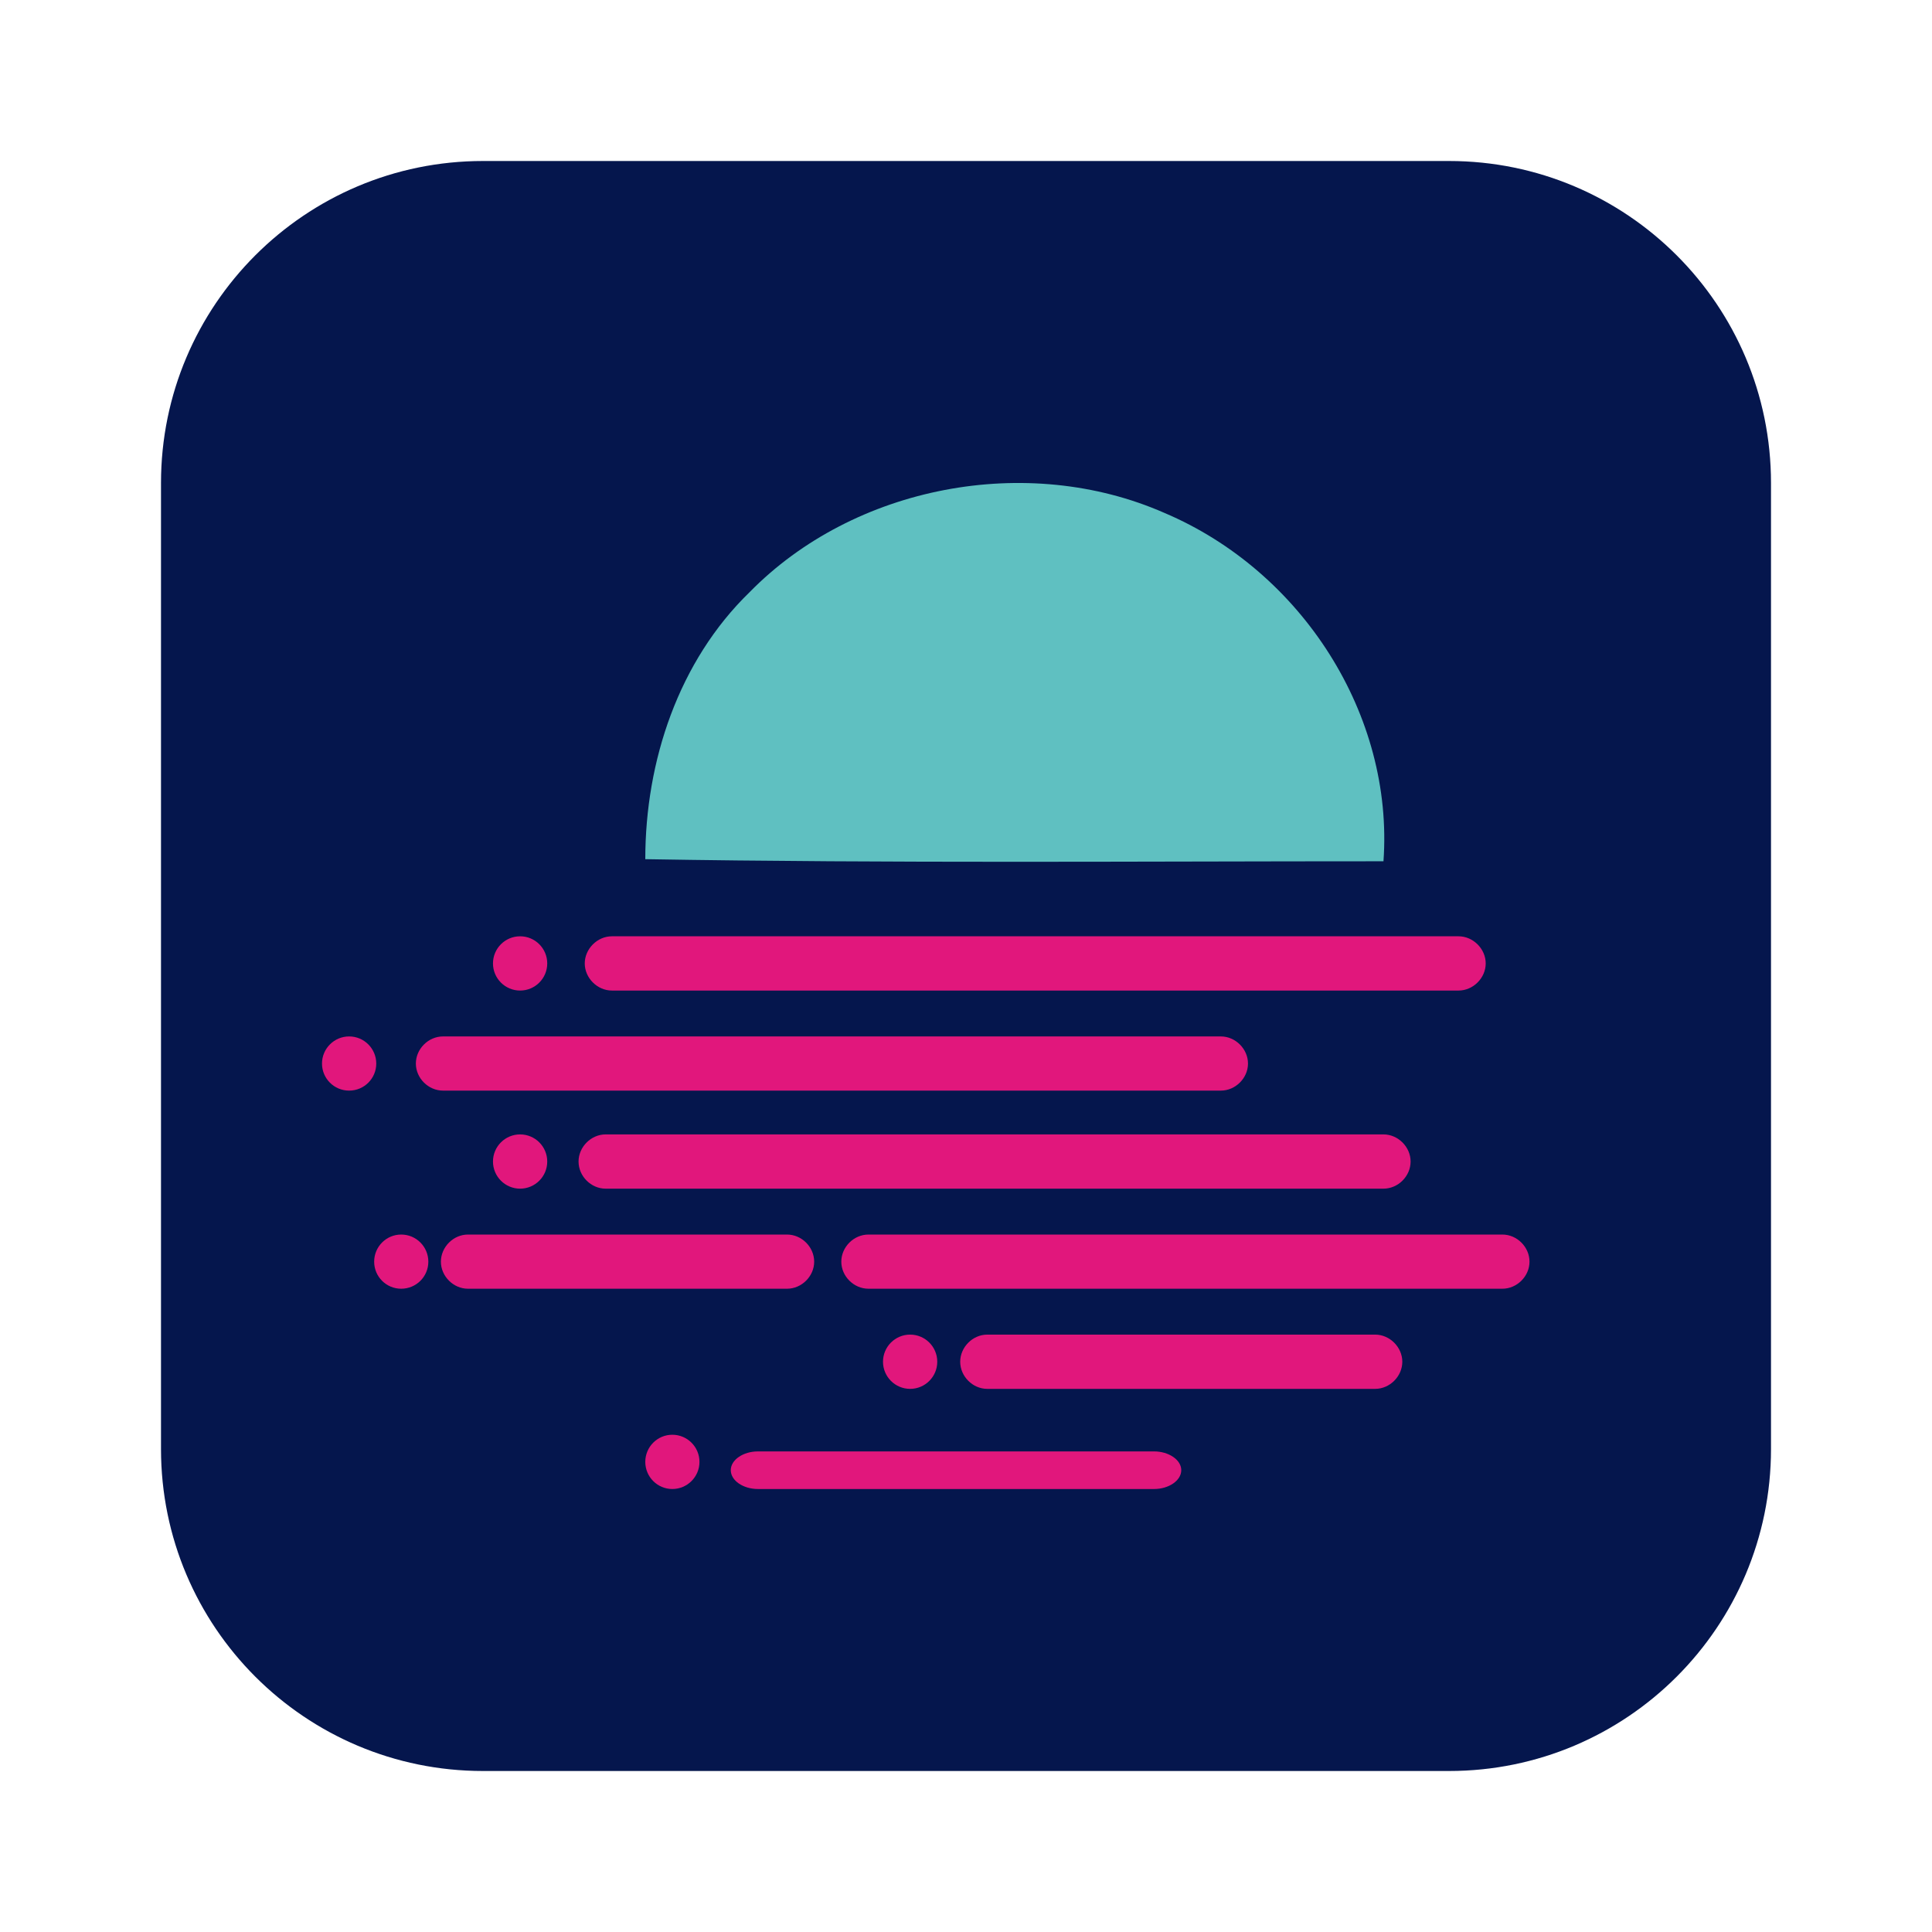
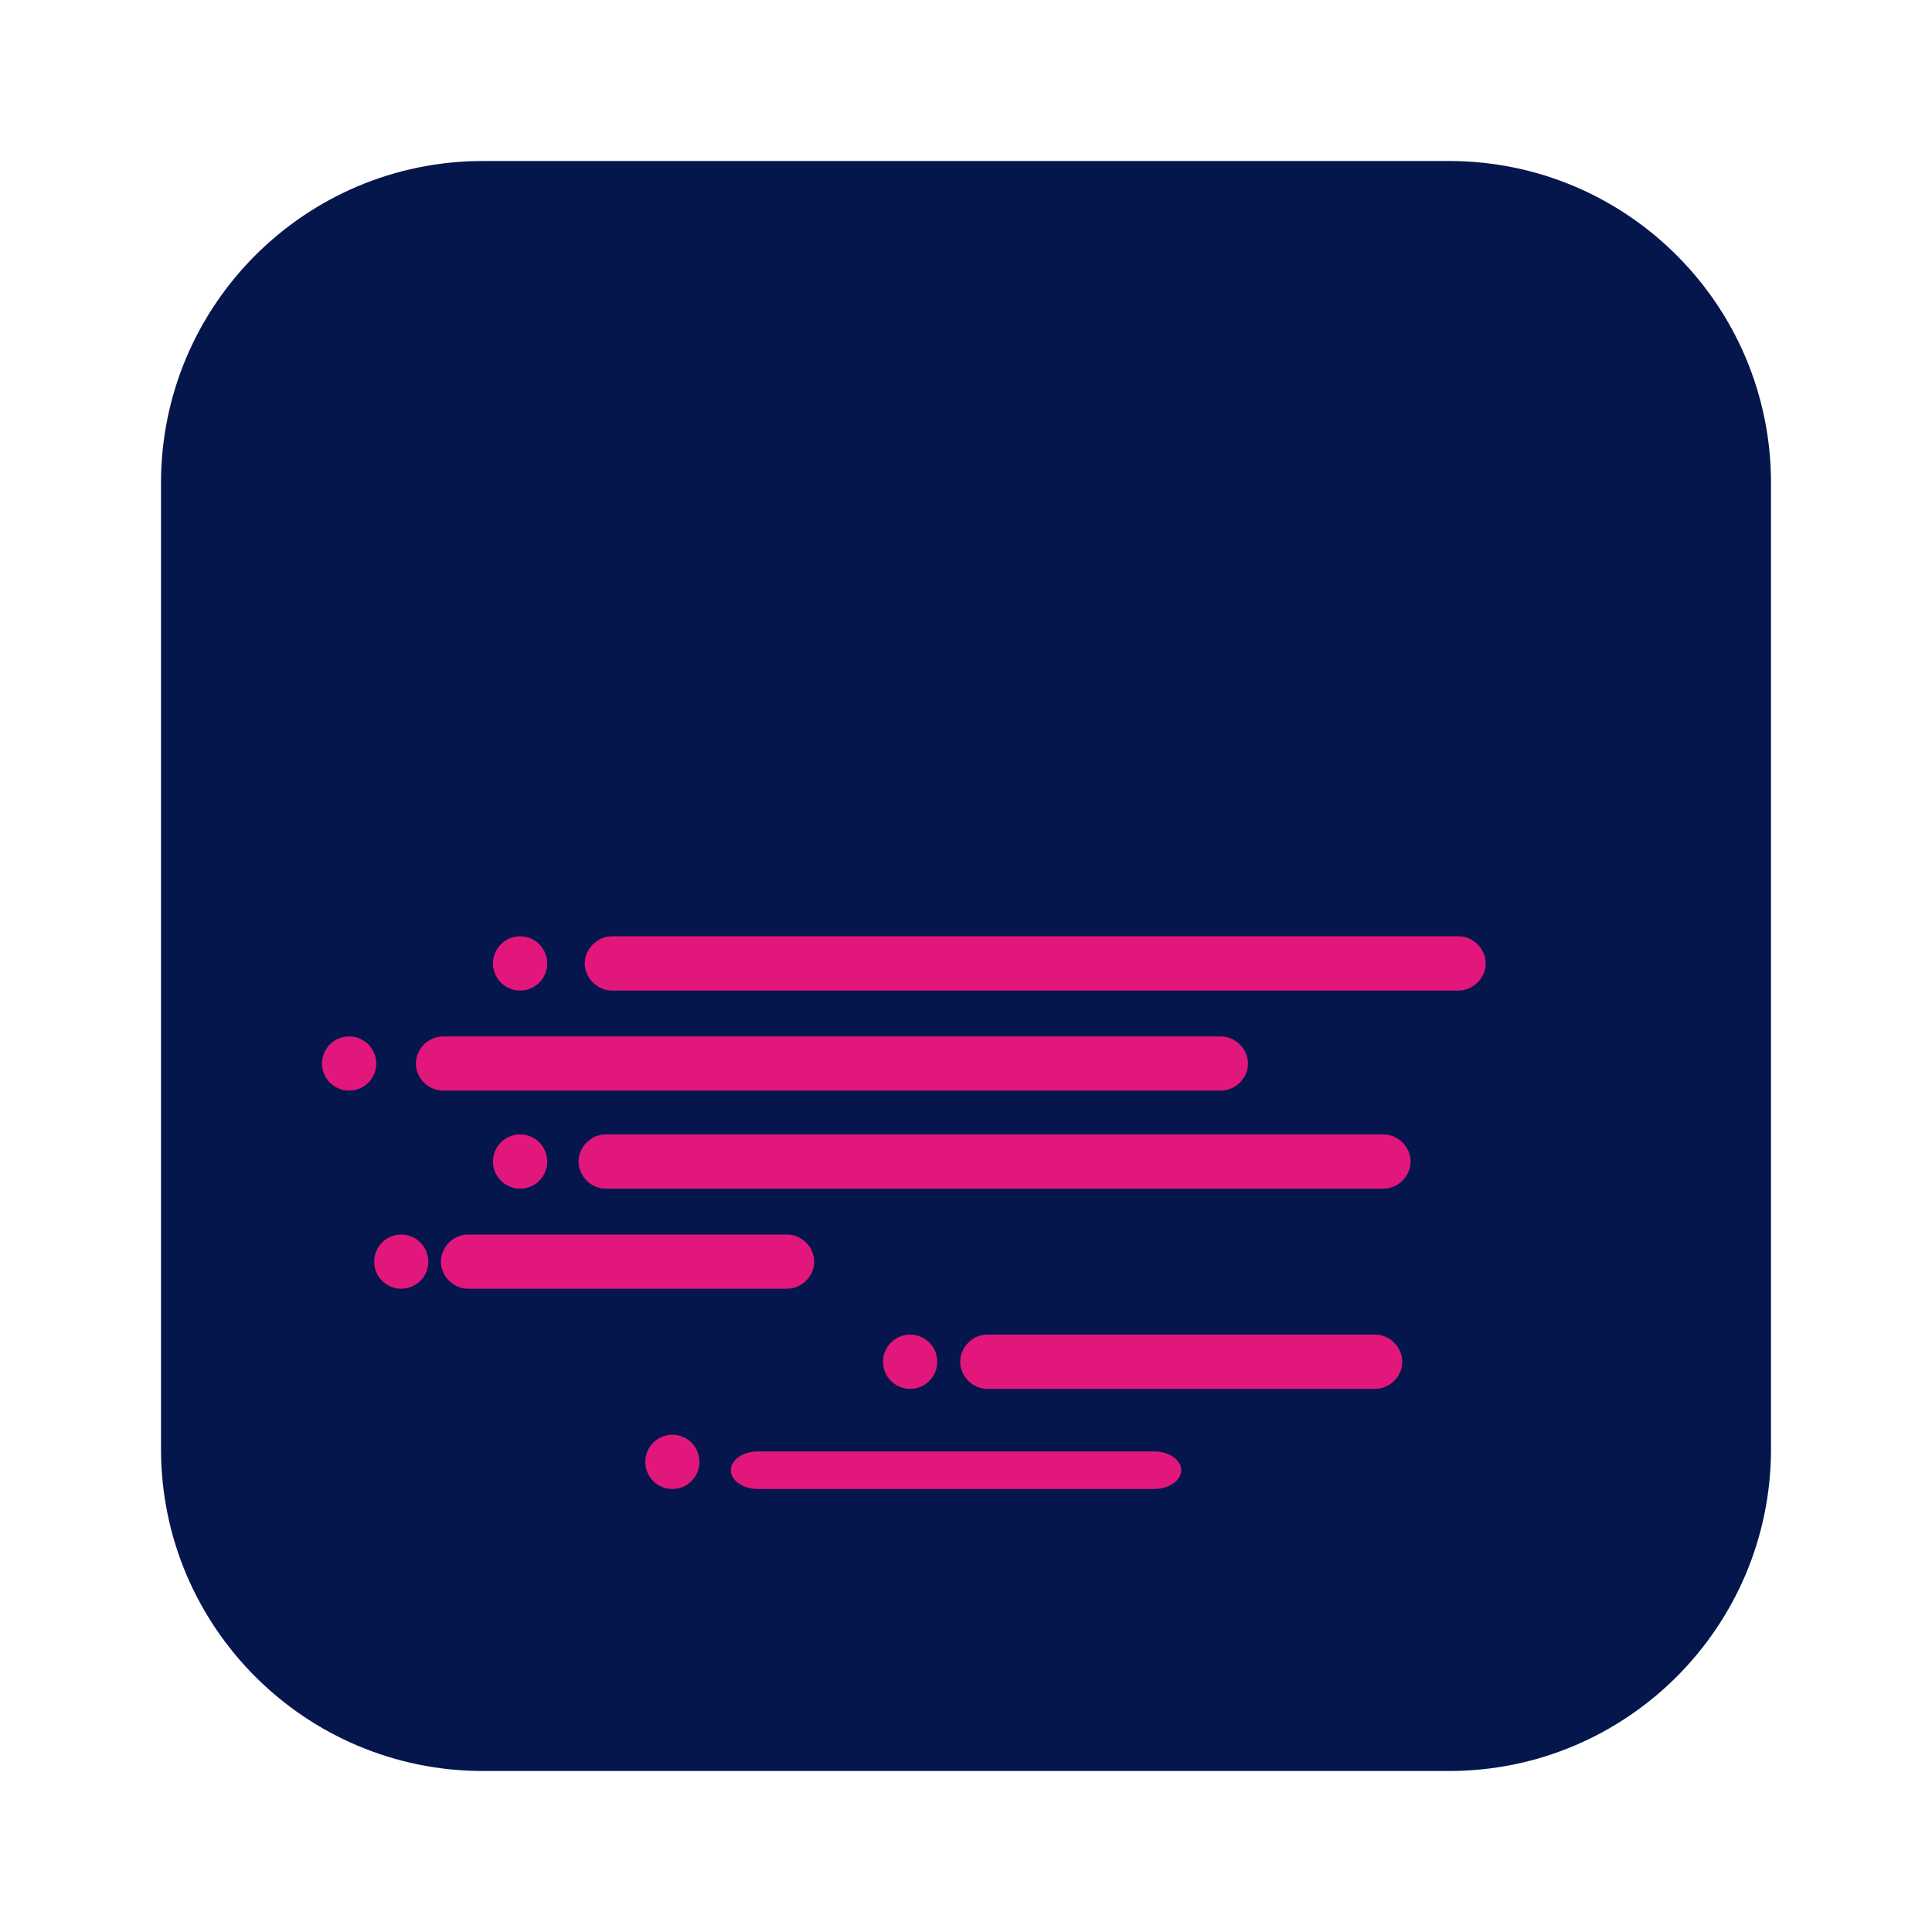
<svg xmlns="http://www.w3.org/2000/svg" width="24" height="24" viewBox="0 0 24 24" fill="none">
  <g clip-path="url(#clip0_19_174637)">
    <path d="M2 6C2 3.791 3.791 2 6 2H18C20.209 2 22 3.791 22 6V18C22 20.209 20.209 22 18 22H6C3.791 22 2 20.209 2 18V6Z" fill="#05164D" />
    <g clip-path="url(#clip1_19_174637)">
-       <path d="M14.466 6.372C16.176 7.098 17.316 8.885 17.186 10.699C14.13 10.699 11.072 10.725 8.016 10.673C8.016 9.455 8.43 8.212 9.311 7.357C10.606 6.035 12.757 5.621 14.466 6.372Z" fill="#5FC0C1" />
      <path d="M14.337 18.03C14.518 18.03 14.674 18.134 14.674 18.263C14.674 18.393 14.518 18.497 14.337 18.497H9.415C9.233 18.497 9.078 18.393 9.078 18.263C9.078 18.134 9.233 18.03 9.415 18.03H14.337Z" fill="#E1177C" />
      <path d="M8.352 18.497C8.538 18.497 8.689 18.346 8.689 18.16C8.689 17.974 8.538 17.823 8.352 17.823C8.166 17.823 8.016 17.974 8.016 18.16C8.016 18.346 8.166 18.497 8.352 18.497Z" fill="#E1177C" />
      <path d="M11.306 17.253C11.492 17.253 11.643 17.102 11.643 16.916C11.643 16.73 11.492 16.579 11.306 16.579C11.12 16.579 10.969 16.73 10.969 16.916C10.969 17.102 11.12 17.253 11.306 17.253Z" fill="#E1177C" />
      <path d="M17.083 16.579C17.264 16.579 17.42 16.735 17.42 16.916C17.42 17.098 17.264 17.253 17.083 17.253H12.264C12.083 17.253 11.928 17.098 11.928 16.916C11.928 16.735 12.083 16.579 12.264 16.579H17.083Z" fill="#E1177C" />
      <path d="M4.984 16.009C5.17 16.009 5.321 15.859 5.321 15.673C5.321 15.487 5.17 15.336 4.984 15.336C4.798 15.336 4.648 15.487 4.648 15.673C4.648 15.859 4.798 16.009 4.984 16.009Z" fill="#E1177C" />
      <path d="M9.777 15.336C9.959 15.336 10.114 15.491 10.114 15.673C10.114 15.854 9.959 16.009 9.777 16.009H5.813C5.632 16.009 5.477 15.854 5.477 15.673C5.477 15.491 5.632 15.336 5.813 15.336H9.777Z" fill="#E1177C" />
-       <path d="M18.663 15.336C18.845 15.336 19 15.491 19 15.673C19 15.854 18.845 16.009 18.663 16.009H10.788C10.606 16.009 10.451 15.854 10.451 15.673C10.451 15.491 10.606 15.336 10.788 15.336H18.663Z" fill="#E1177C" />
      <path d="M17.186 14.092C17.368 14.092 17.523 14.248 17.523 14.429C17.523 14.611 17.368 14.766 17.186 14.766H7.523C7.342 14.766 7.187 14.611 7.187 14.429C7.187 14.248 7.342 14.092 7.523 14.092H17.186Z" fill="#E1177C" />
      <path d="M6.461 14.766C6.647 14.766 6.798 14.615 6.798 14.429C6.798 14.243 6.647 14.092 6.461 14.092C6.275 14.092 6.124 14.243 6.124 14.429C6.124 14.615 6.275 14.766 6.461 14.766Z" fill="#E1177C" />
      <path d="M15.166 12.875C15.347 12.875 15.503 13.03 15.503 13.212C15.503 13.393 15.347 13.548 15.166 13.548H5.503C5.321 13.548 5.166 13.393 5.166 13.212C5.166 13.03 5.321 12.875 5.503 12.875H15.166Z" fill="#E1177C" />
      <path d="M4.337 13.548C4.523 13.548 4.674 13.398 4.674 13.212C4.674 13.026 4.523 12.875 4.337 12.875C4.151 12.875 4 13.026 4 13.212C4 13.398 4.151 13.548 4.337 13.548Z" fill="#E1177C" />
      <path d="M6.461 12.305C6.647 12.305 6.798 12.154 6.798 11.968C6.798 11.782 6.647 11.631 6.461 11.631C6.275 11.631 6.124 11.782 6.124 11.968C6.124 12.154 6.275 12.305 6.461 12.305Z" fill="#E1177C" />
      <path d="M18.119 11.631C18.3 11.631 18.456 11.787 18.456 11.968C18.456 12.149 18.3 12.305 18.119 12.305H7.601C7.42 12.305 7.264 12.149 7.264 11.968C7.264 11.787 7.42 11.631 7.601 11.631H18.119Z" fill="#E1177C" />
    </g>
  </g>
  <defs>
    <clipPath id="clip0_19_174637">
      <rect width="24" height="24" fill="white" />
    </clipPath>
    <clipPath id="clip1_19_174637">
      <rect width="15" height="12.497" fill="white" transform="translate(4 6)" />
    </clipPath>
  </defs>
</svg>